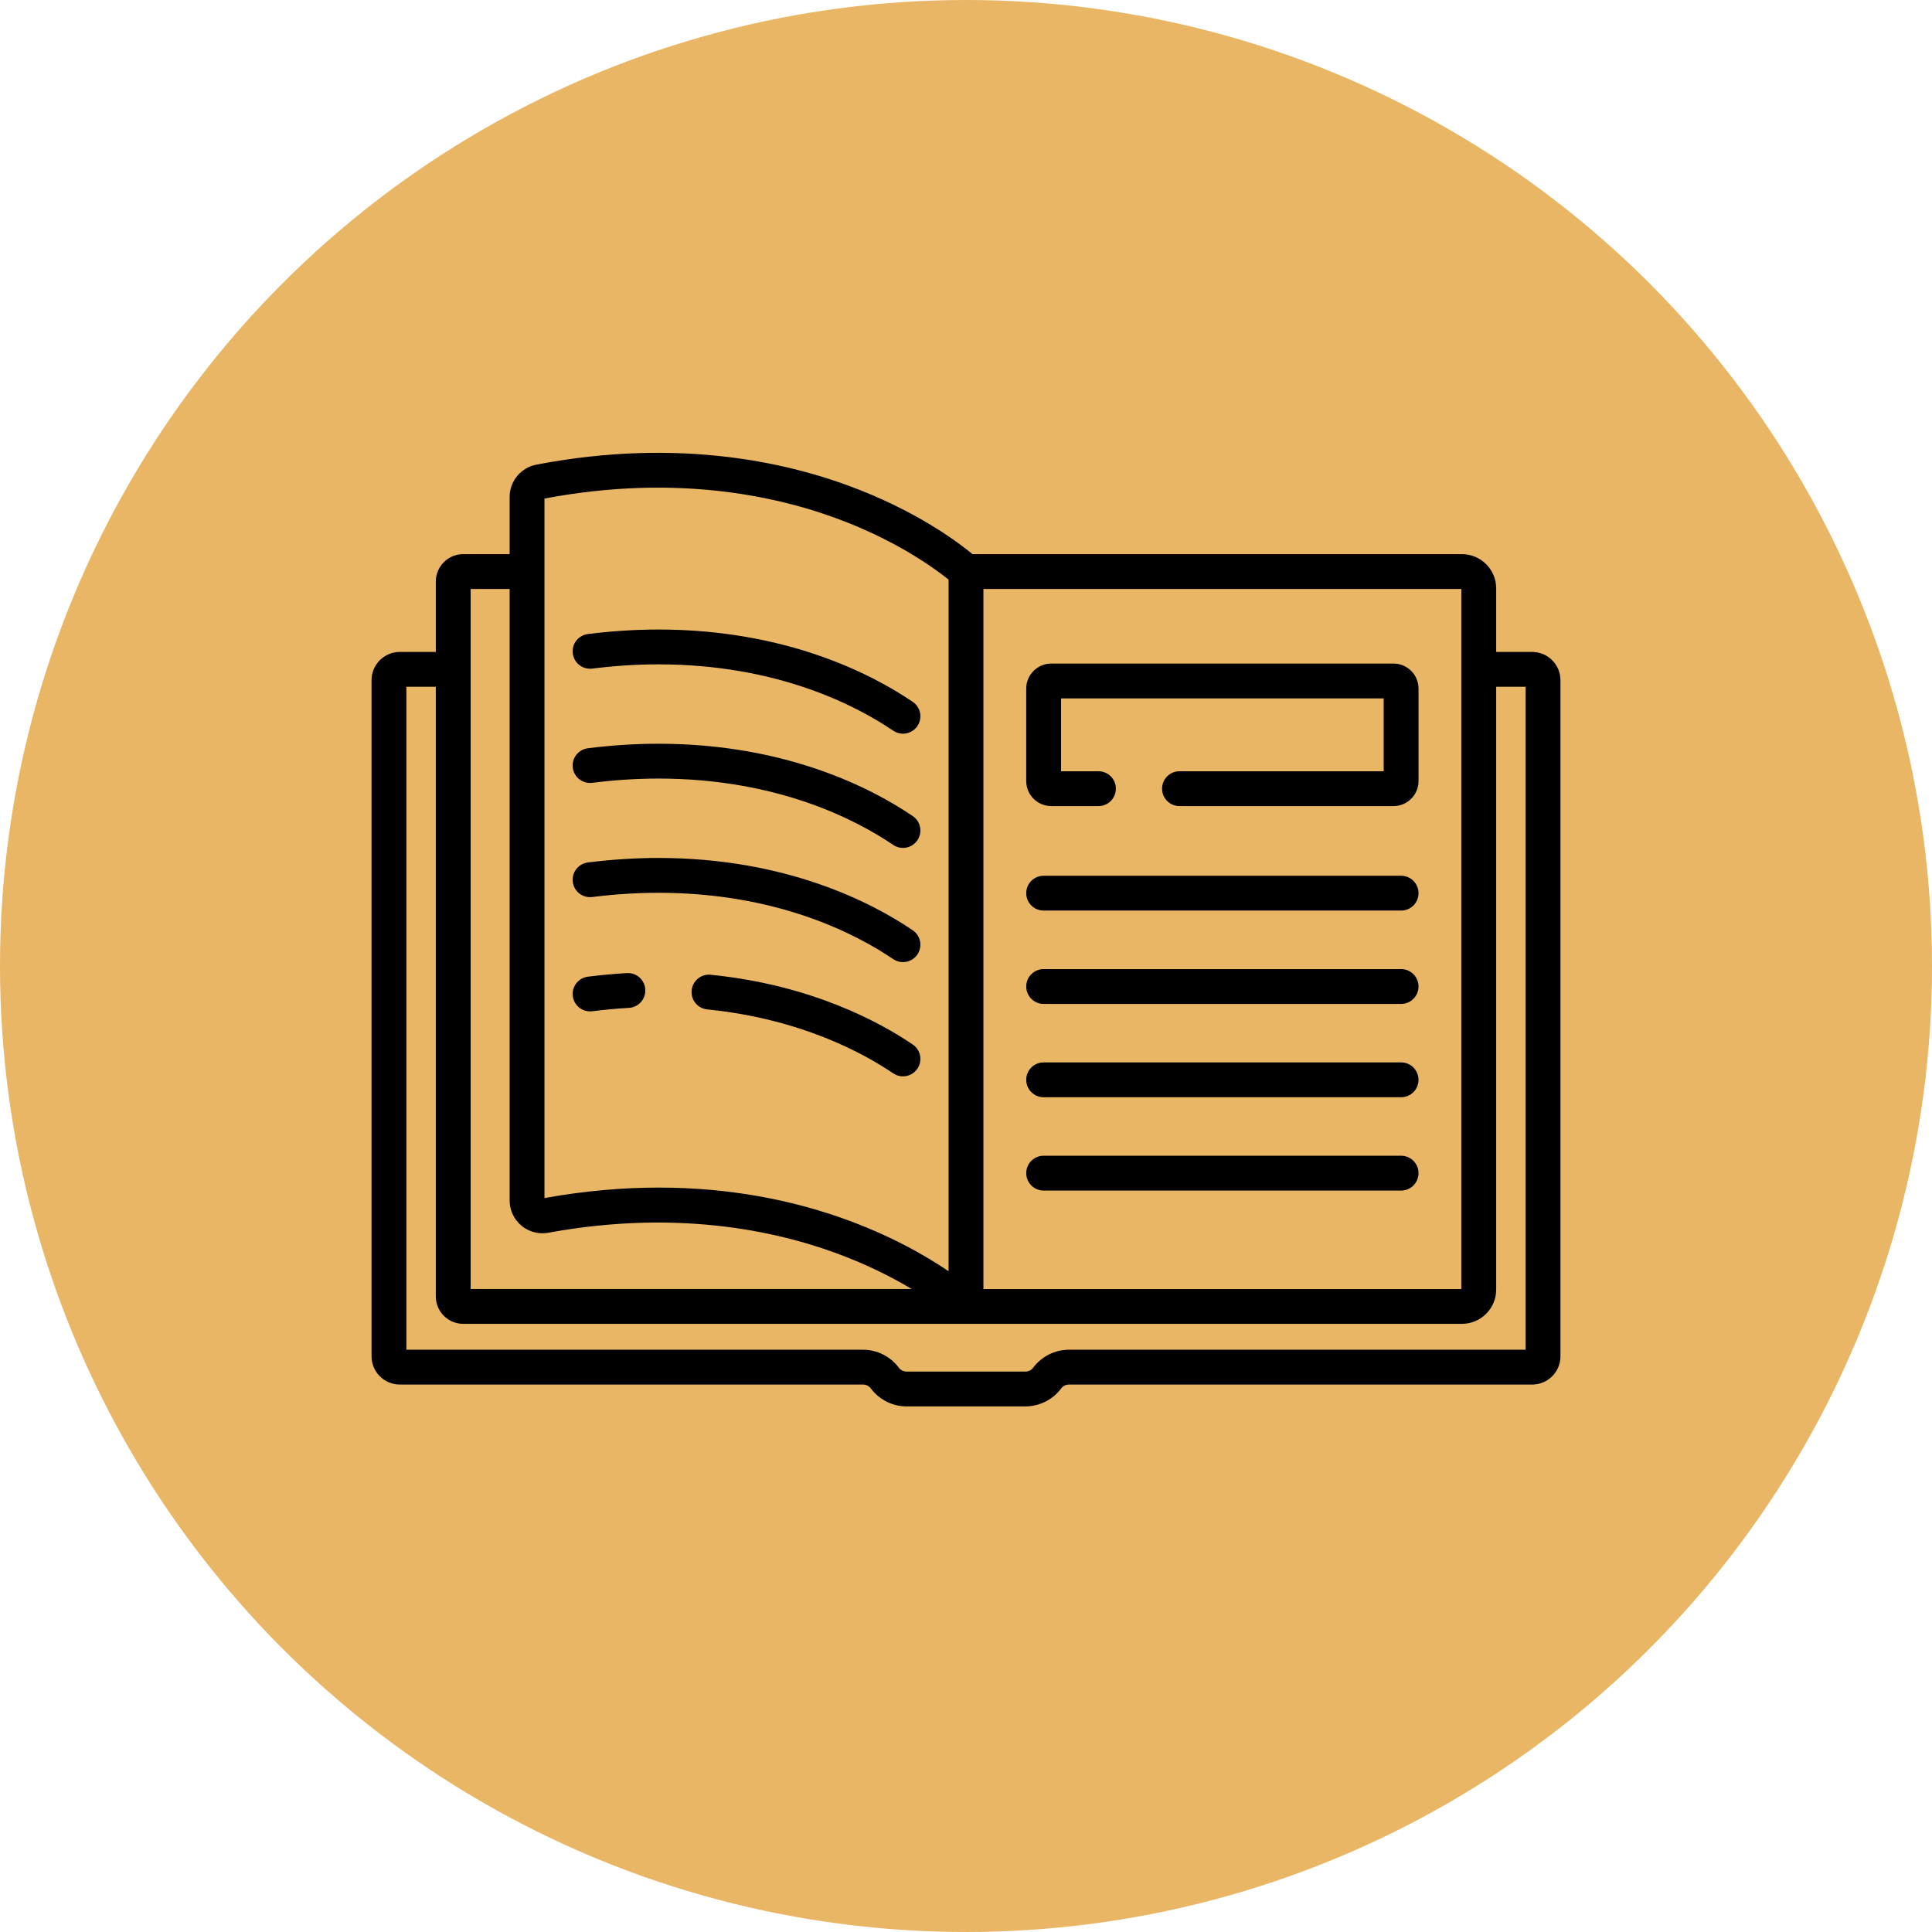
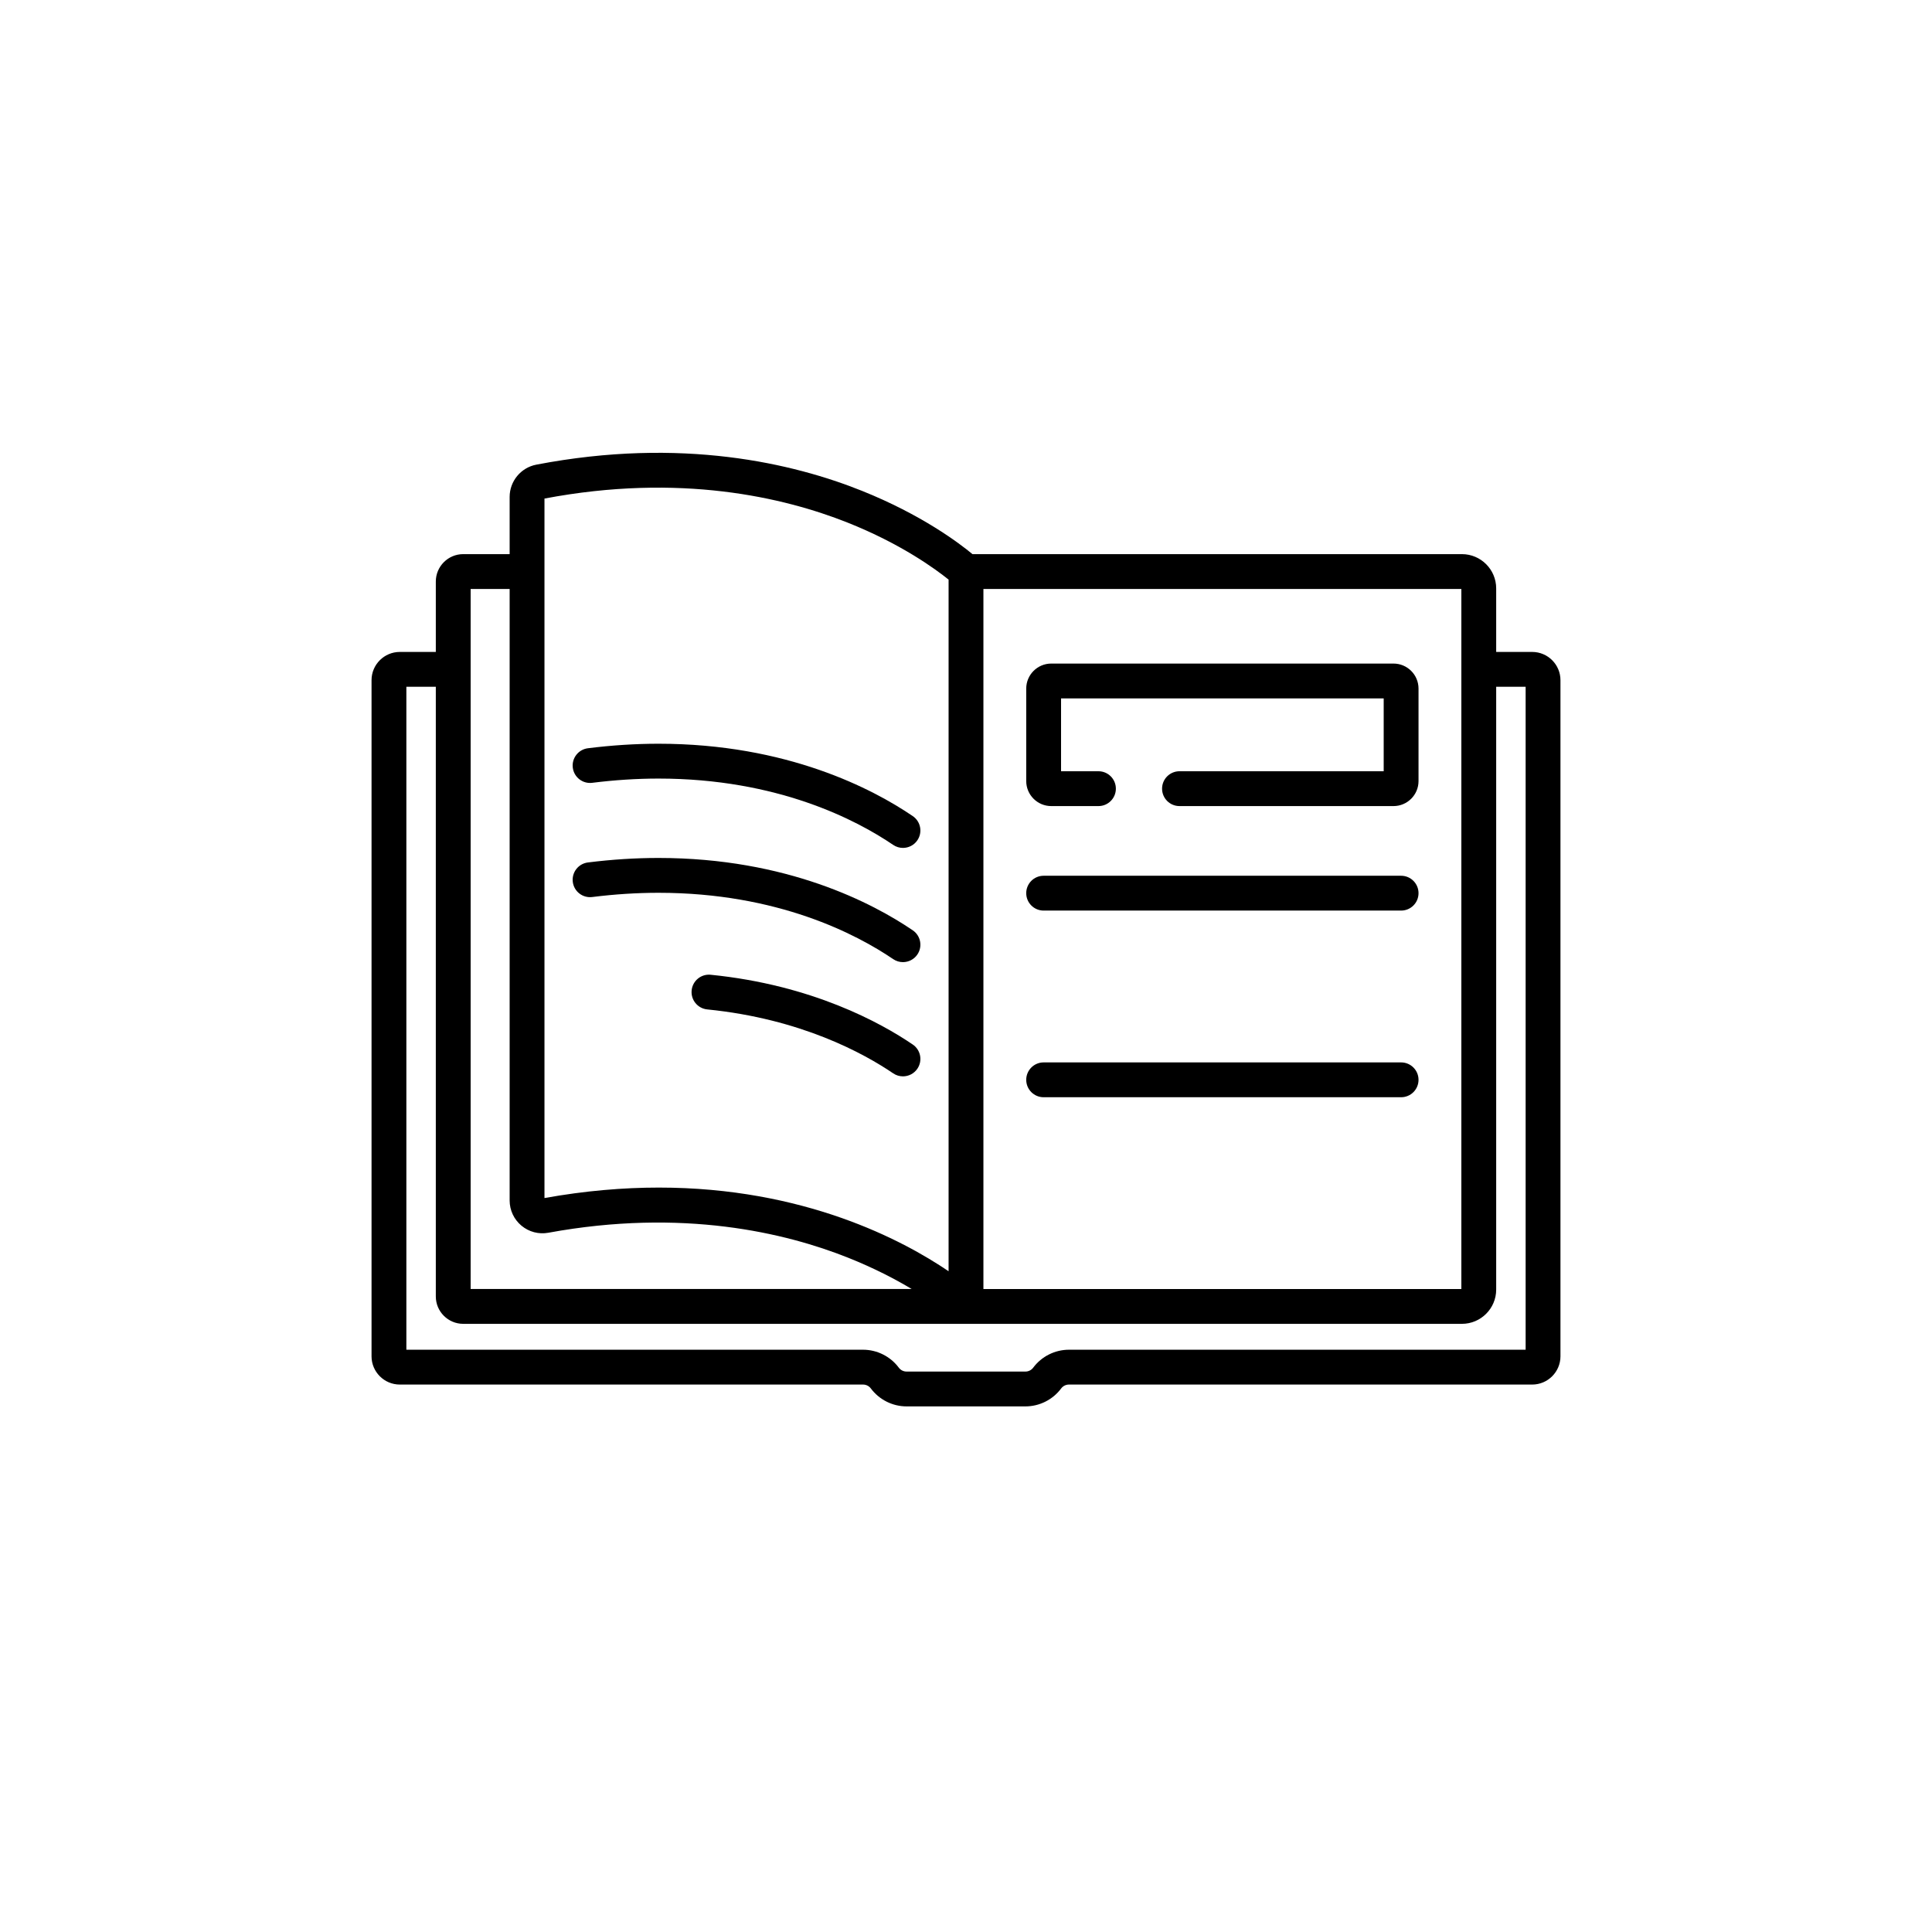
<svg xmlns="http://www.w3.org/2000/svg" width="208" height="208" viewBox="0 0 208 208" fill="none">
-   <circle cx="104" cy="104" r="104" fill="#E9B665" />
  <g clip-path="url(#clip0)">
    <path d="M150.844 94.284H112.359C111.323 94.284 110.484 95.124 110.484 96.159C110.484 97.195 111.323 98.034 112.359 98.034H150.844C151.88 98.034 152.719 97.195 152.719 96.159C152.719 95.124 151.879 94.284 150.844 94.284Z" fill="black" />
-     <path d="M150.844 104.332H112.359C111.323 104.332 110.484 105.171 110.484 106.207C110.484 107.242 111.323 108.082 112.359 108.082H150.844C151.88 108.082 152.719 107.242 152.719 106.207C152.719 105.171 151.879 104.332 150.844 104.332Z" fill="black" />
    <path d="M150.844 114.379H112.359C111.323 114.379 110.484 115.219 110.484 116.254C110.484 117.29 111.323 118.129 112.359 118.129H150.844C151.88 118.129 152.719 117.29 152.719 116.254C152.719 115.219 151.879 114.379 150.844 114.379Z" fill="black" />
-     <path d="M150.844 124.427H112.359C111.323 124.427 110.484 125.267 110.484 126.302C110.484 127.337 111.323 128.177 112.359 128.177H150.844C151.88 128.177 152.719 127.337 152.719 126.302C152.719 125.267 151.879 124.427 150.844 124.427Z" fill="black" />
-     <path d="M63.761 71.982C66.174 71.678 68.574 71.525 70.897 71.525C83.737 71.525 92.237 75.999 96.16 78.665C96.483 78.885 96.85 78.99 97.212 78.99C97.813 78.99 98.403 78.702 98.765 78.169C99.347 77.313 99.124 76.147 98.268 75.564C93.988 72.655 84.74 67.775 70.897 67.775C68.419 67.775 65.862 67.939 63.294 68.261C62.267 68.39 61.538 69.327 61.667 70.355C61.796 71.382 62.731 72.111 63.761 71.982Z" fill="black" />
    <path d="M63.761 84.278C66.174 83.975 68.574 83.821 70.897 83.821C83.737 83.821 92.237 88.295 96.16 90.962C96.483 91.182 96.85 91.286 97.212 91.286C97.813 91.286 98.403 90.999 98.765 90.466C99.347 89.609 99.124 88.442 98.268 87.861C93.988 84.951 84.74 80.071 70.897 80.071C68.419 80.071 65.862 80.234 63.294 80.557C62.267 80.687 61.538 81.624 61.667 82.651C61.796 83.679 62.731 84.407 63.761 84.278Z" fill="black" />
    <path d="M97.212 103.583C97.813 103.583 98.401 103.296 98.765 102.762C99.347 101.905 99.124 100.739 98.268 100.157C93.987 97.248 84.74 92.368 70.897 92.368C68.419 92.368 65.861 92.531 63.294 92.853C62.266 92.982 61.538 93.92 61.667 94.948C61.796 95.976 62.731 96.703 63.761 96.574C66.174 96.272 68.574 96.118 70.897 96.118C83.737 96.118 92.237 100.592 96.16 103.259C96.483 103.479 96.849 103.583 97.212 103.583Z" fill="black" />
    <path d="M98.268 112.454C94.831 110.117 87.433 106.035 76.514 104.943C75.482 104.838 74.565 105.591 74.463 106.621C74.359 107.652 75.111 108.57 76.141 108.674C86.235 109.684 93.016 113.419 96.161 115.556C96.483 115.776 96.849 115.88 97.213 115.88C97.813 115.88 98.402 115.593 98.765 115.059C99.347 114.202 99.125 113.036 98.268 112.454Z" fill="black" />
-     <path d="M67.491 104.765C66.112 104.844 64.699 104.974 63.294 105.15C62.266 105.279 61.538 106.217 61.667 107.244C61.786 108.192 62.594 108.886 63.525 108.886C63.603 108.886 63.682 108.881 63.761 108.871C65.083 108.705 66.411 108.583 67.708 108.508C68.742 108.448 69.531 107.562 69.472 106.527C69.412 105.494 68.525 104.701 67.491 104.765Z" fill="black" />
    <path d="M150.025 71.44H113.178C111.692 71.44 110.484 72.648 110.484 74.134V84.091C110.484 85.575 111.692 86.783 113.178 86.783H118.26C119.296 86.783 120.135 85.943 120.135 84.908C120.135 83.873 119.296 83.033 118.26 83.033H114.234V75.19H148.969V83.033H126.984C125.948 83.033 125.109 83.873 125.109 84.908C125.109 85.943 125.948 86.783 126.984 86.783H150.025C151.511 86.783 152.719 85.575 152.719 84.091V74.134C152.719 72.648 151.511 71.44 150.025 71.44Z" fill="black" />
    <path d="M164.959 70.188H161.08V63.346C161.08 61.313 159.426 59.658 157.392 59.658H104.697C103.268 58.473 99.237 55.424 92.787 52.839C85.441 49.896 73.397 47.018 57.74 50.025C56.076 50.344 54.868 51.806 54.868 53.5V59.658H49.868C48.242 59.658 46.92 60.982 46.92 62.607V70.188H43.041C41.364 70.188 40 71.552 40 73.229V146.02C40 147.696 41.364 149.062 43.041 149.062H92.919C93.247 149.062 93.559 149.218 93.755 149.481C94.655 150.69 96.092 151.413 97.6 151.413H110.4C111.907 151.413 113.345 150.69 114.245 149.481C114.44 149.219 114.754 149.062 115.081 149.062H164.959C166.635 149.062 168 147.696 168 146.02V73.229C168 71.552 166.635 70.188 164.959 70.188ZM105.875 63.408H157.33V138.775H105.875V63.408ZM58.618 53.675C73.21 50.91 84.396 53.546 91.221 56.251C97.023 58.552 100.749 61.291 102.125 62.402V136.862C97.181 133.505 86.542 127.855 70.936 127.855C67.123 127.855 63.012 128.192 58.618 128.982V53.675ZM50.67 63.408H54.868V129.239C54.868 130.292 55.332 131.283 56.142 131.958C56.949 132.63 58.003 132.907 59.035 132.718C73.494 130.065 84.577 132.72 91.328 135.414C94.102 136.522 96.38 137.712 98.152 138.774H50.67V63.408ZM164.25 145.312H115.081C113.574 145.312 112.137 146.033 111.236 147.242C111.041 147.506 110.727 147.663 110.4 147.663H97.6C97.271 147.663 96.959 147.506 96.764 147.243C95.863 146.033 94.426 145.312 92.919 145.312H43.75V73.938H46.92V139.577C46.92 141.202 48.243 142.525 49.868 142.525H157.392C159.426 142.525 161.08 140.871 161.08 138.837V73.938H164.25V145.312Z" fill="black" />
  </g>
  <defs>
    <clipPath id="clip0">
      <rect width="32" height="32" fill="white" transform="translate(40 36) scale(4)" />
    </clipPath>
  </defs>
</svg>